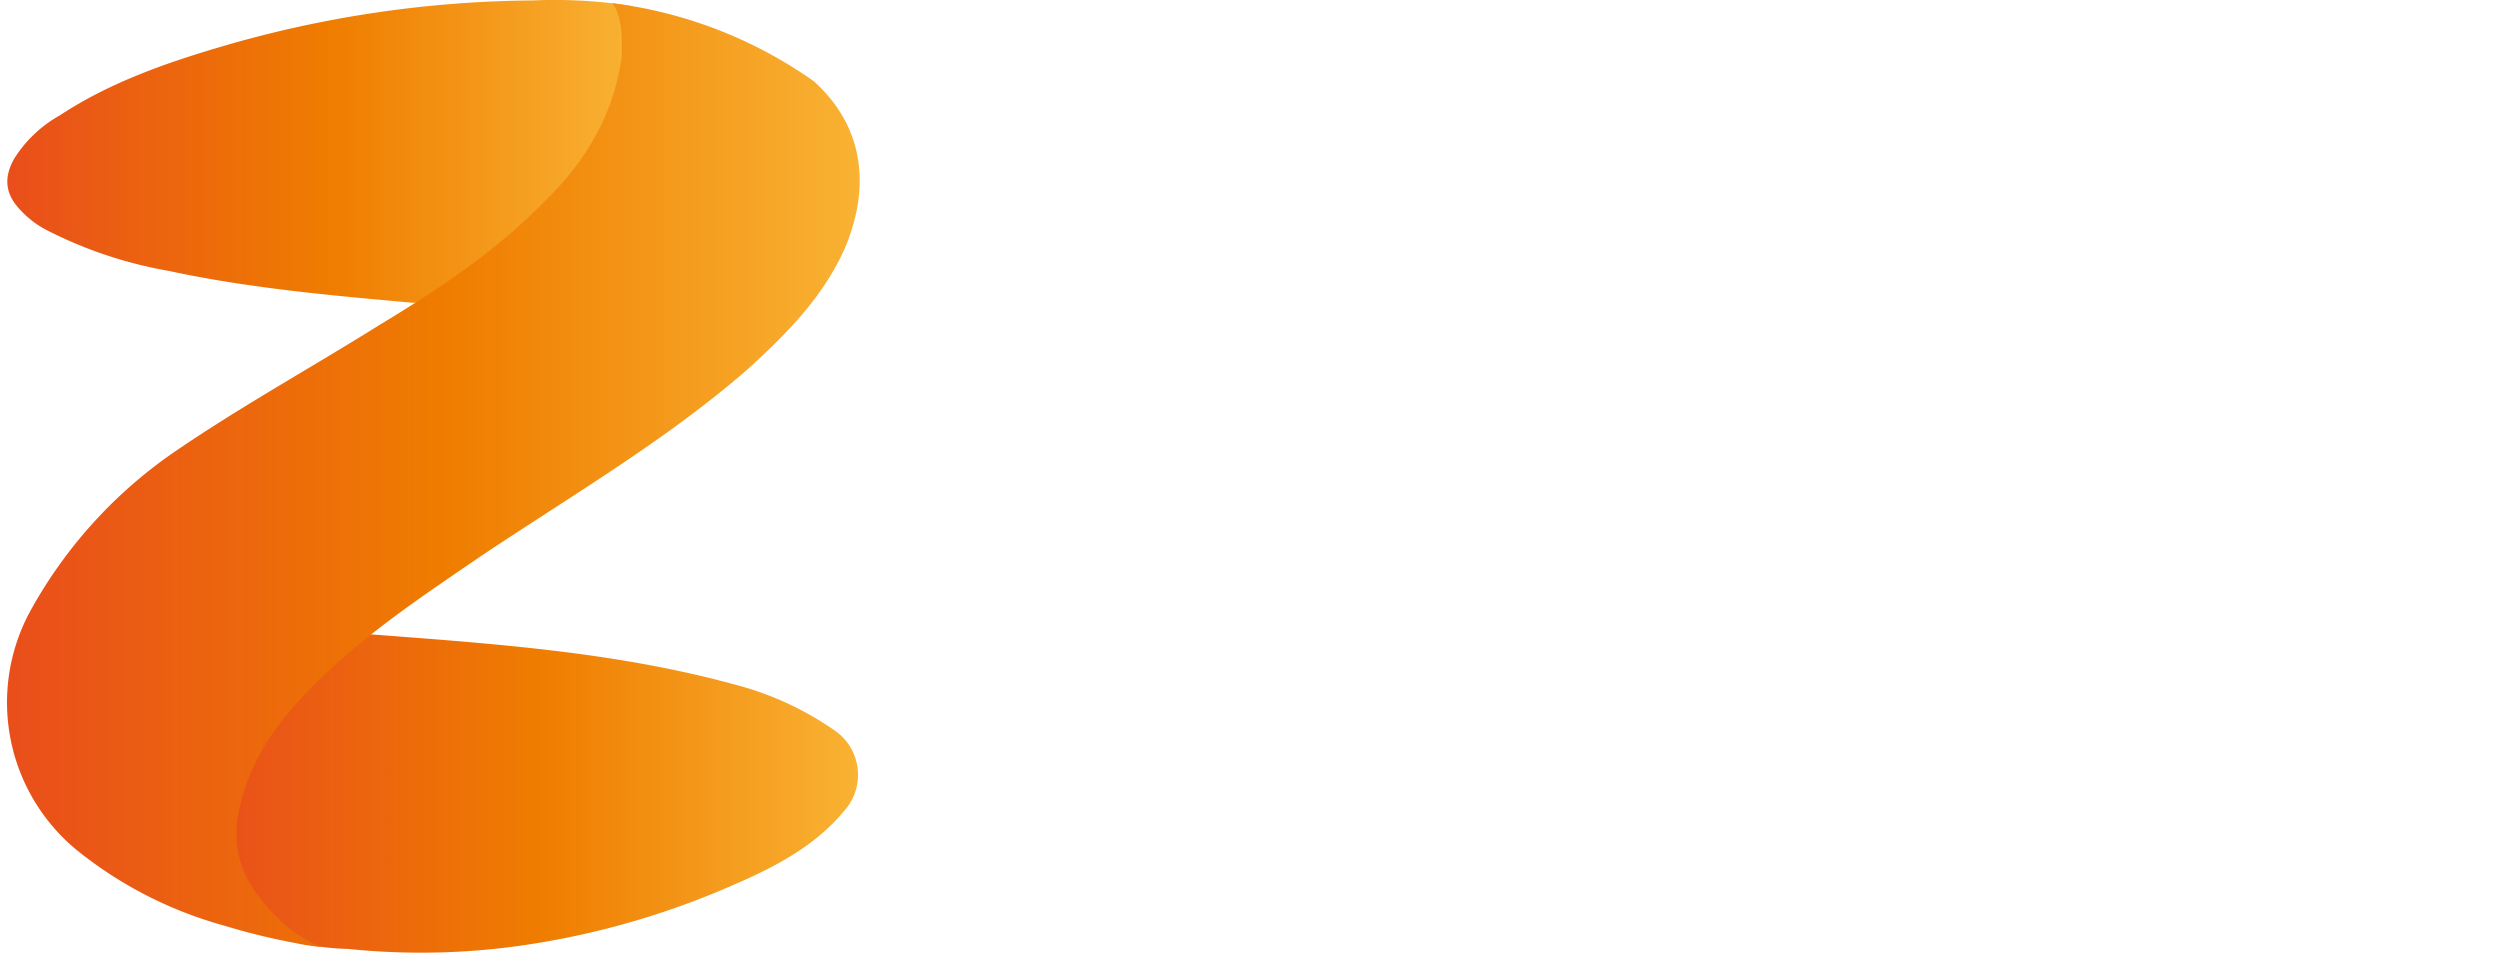
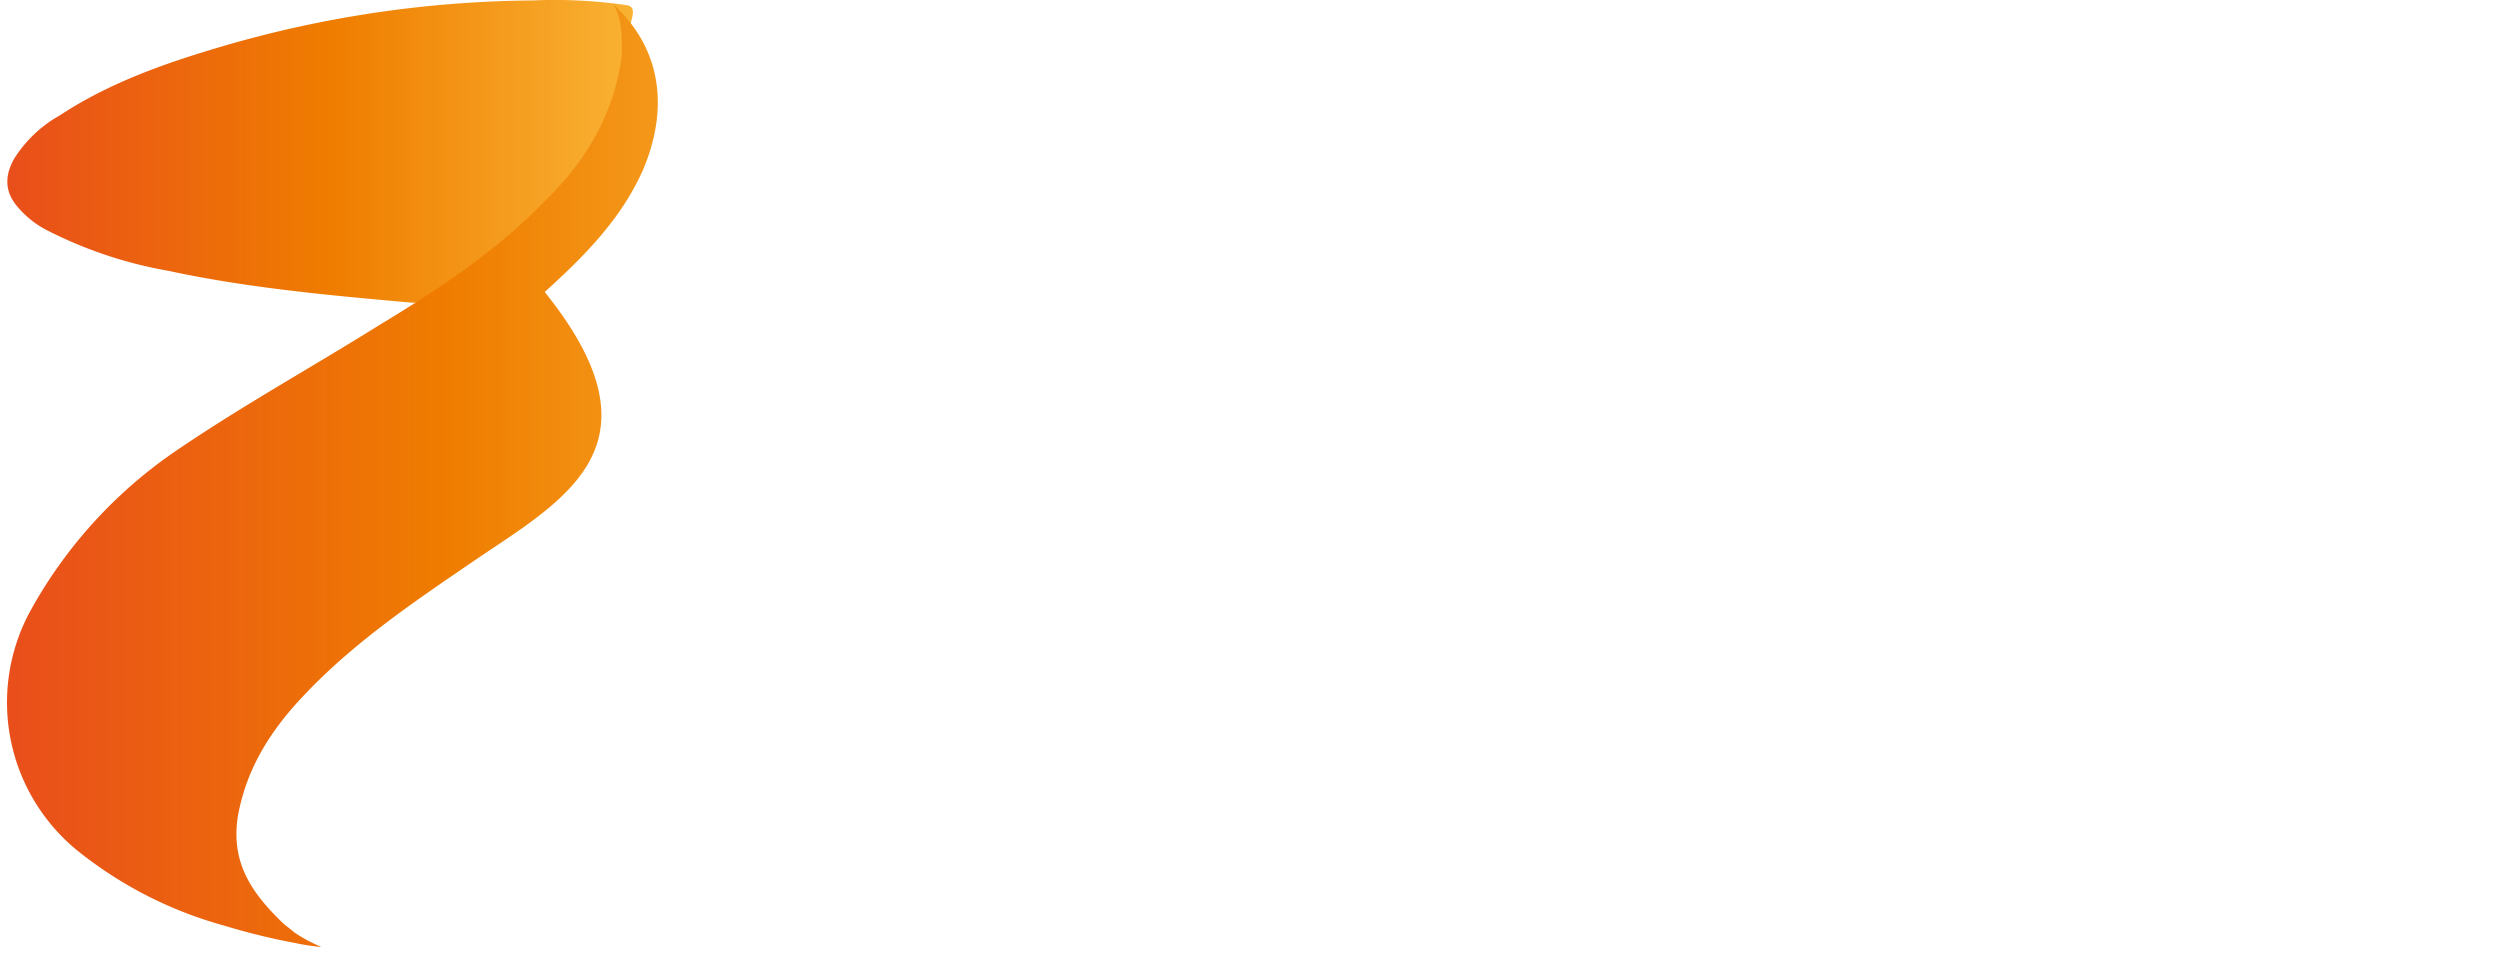
<svg xmlns="http://www.w3.org/2000/svg" xmlns:xlink="http://www.w3.org/1999/xlink" viewBox="0 0 287.77 109.66">
  <defs>
    <style>
      .cls-1, .cls-2 {
        fill: #f7931e;
      }

      .cls-1 {
        fill-rule: evenodd;
      }
    </style>
  </defs>
  <g>
    <g id="LogoMark">
      <svg viewBox="94 0 98.15 109.66">
        <defs>
          <style>
            .cls-1 {
              fill: url(#gradient_2);
            }

            .cls-2 {
              fill: url(#gradient_2-2);
            }

            .cls-3 {
              fill: url(#gradient_2-3);
            }
          </style>
          <linearGradient id="gradient_2" x1="22.54" y1="91.28" x2="97.82" y2="91.28" gradientUnits="userSpaceOnUse">
            <stop offset="0" stop-color="#fdd622" />
            <stop offset="0" stop-color="#e94e1b" />
            <stop offset="0.52" stop-color="#ef7d00" />
            <stop offset="1" stop-color="#f9b233" />
          </linearGradient>
          <linearGradient id="gradient_2-2" x1="-0.12" y1="17.42" x2="72.01" y2="17.42" xlink:href="#gradient_2" />
          <linearGradient id="gradient_2-3" x1="0" y1="54.67" x2="98.15" y2="54.67" xlink:href="#gradient_2" />
        </defs>
        <g>
          <g id="LogoMark">
-             <path class="cls-1" d="M31,107.83c-7-2.82-9.79-8.17-7.86-15.35,1.49-5.64,5.19-10,9.5-14.09,1.18-1.12,2.52-2.11,3.71-3.24s2.37-2.25,4-2.25c14.54,1.13,29.22,2,43.47,5.91a35.77,35.77,0,0,1,11.57,5.36,6.19,6.19,0,0,1,1.33,8.73c-3.41,4.37-8.31,6.9-13.2,9a93.35,93.35,0,0,1-22.25,6.62,81.89,81.89,0,0,1-22,.71A29.33,29.33,0,0,1,31,107.83Z" />
            <path class="cls-2" d="M60.57.05A56.85,56.85,0,0,1,71.41.61c1.41.29,0,2.26.15,3.67.42,6.9-2.12,11-6.34,16.19-4.65,5.64-10.57,9.86-16.62,13.81a3,3,0,0,1-2,.56c-9.43-.84-18.87-1.69-28-3.66A49.29,49.29,0,0,1,4.65,26.53a11,11,0,0,1-3.52-2.82C-.28,22-.28,20.19.85,18.22a14.66,14.66,0,0,1,5.21-4.93c5.77-3.8,12.25-6.06,18.87-8A130.53,130.53,0,0,1,60.57.05Z" />
-             <path class="cls-3" d="M36.18,109a23.76,23.76,0,0,1-3-.45,74.86,74.86,0,0,1-8.17-2A46.74,46.74,0,0,1,8,97.83,22,22,0,0,1,2.74,70.22,53.55,53.55,0,0,1,19.22,52.05C26.82,46.84,35,42.33,42.88,37.4c6.76-4.08,13.38-8.45,19-14.22,4.65-4.51,8-10,8.88-16.76v-2C70.63,1.21,69.64.36,69.64.36a51.27,51.27,0,0,1,23.24,9c5.92,5.36,6.48,12.4,3.52,19.3-2.53,5.64-6.76,9.86-11.27,13.95C75.7,50.79,64.85,57.12,54.57,64c-7,4.78-14.23,9.57-20.14,15.77-3.95,4.09-6.9,8.59-7.89,14.37-.7,5.07,1.41,8.45,5.21,12.11.14.14,1.17.93,1.31,1.07A17.3,17.3,0,0,0,36.18,109Z" />
+             <path class="cls-3" d="M36.18,109a23.76,23.76,0,0,1-3-.45,74.86,74.86,0,0,1-8.17-2A46.74,46.74,0,0,1,8,97.83,22,22,0,0,1,2.74,70.22,53.55,53.55,0,0,1,19.22,52.05C26.82,46.84,35,42.33,42.88,37.4c6.76-4.08,13.38-8.45,19-14.22,4.65-4.51,8-10,8.88-16.76v-2C70.63,1.21,69.64.36,69.64.36c5.92,5.36,6.48,12.4,3.52,19.3-2.53,5.64-6.76,9.86-11.27,13.95C75.7,50.79,64.85,57.12,54.57,64c-7,4.78-14.23,9.57-20.14,15.77-3.95,4.09-6.9,8.59-7.89,14.37-.7,5.07,1.41,8.45,5.21,12.11.14.14,1.17.93,1.31,1.07A17.3,17.3,0,0,0,36.18,109Z" />
          </g>
        </g>
      </svg>
    </g>
  </g>
</svg>